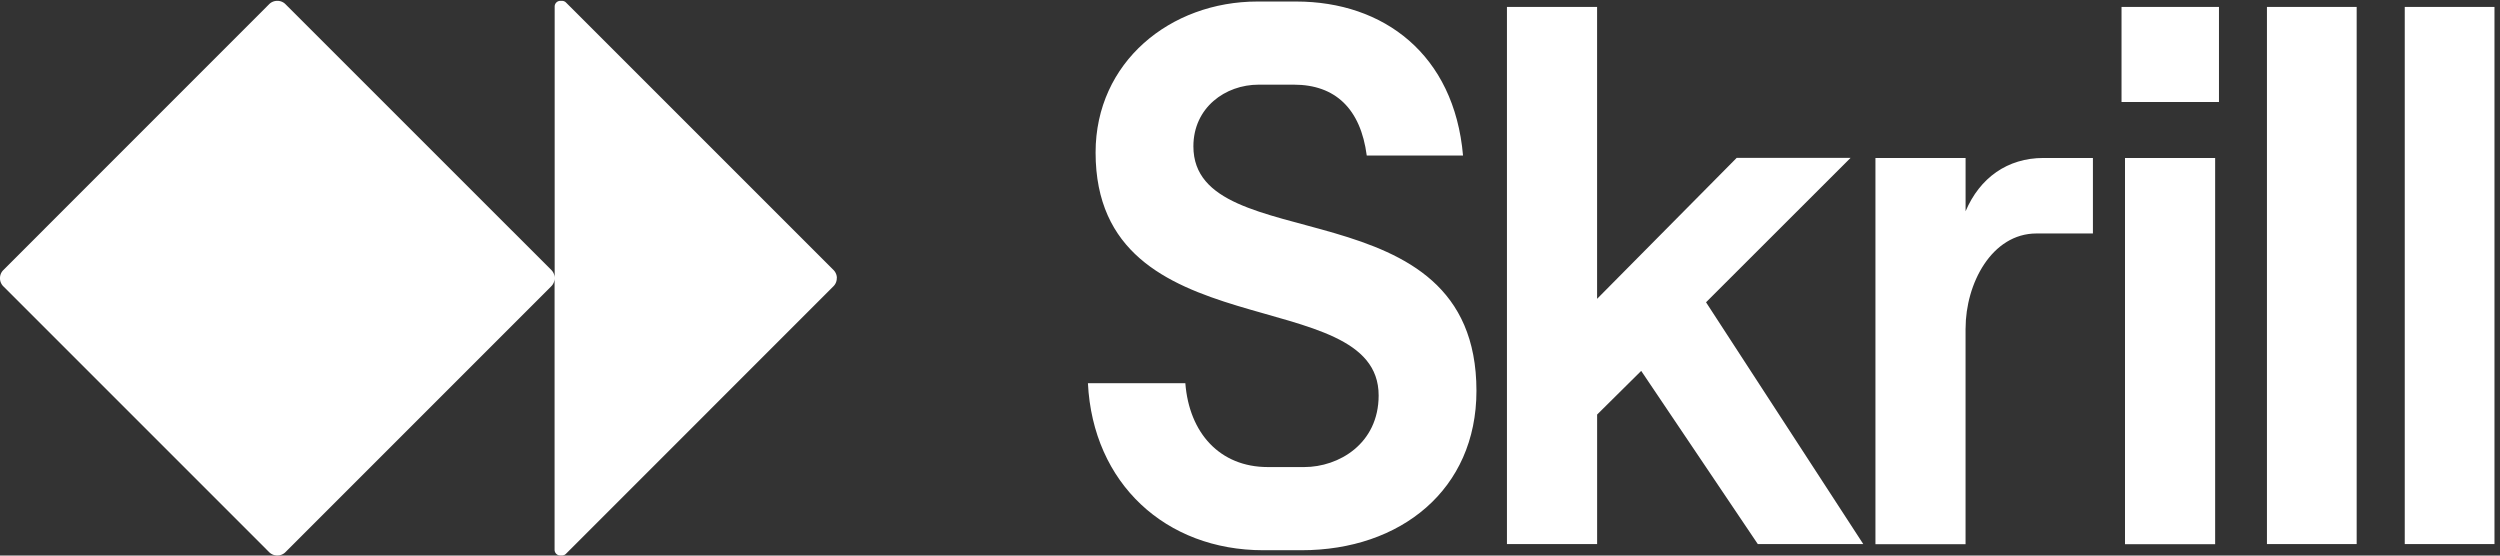
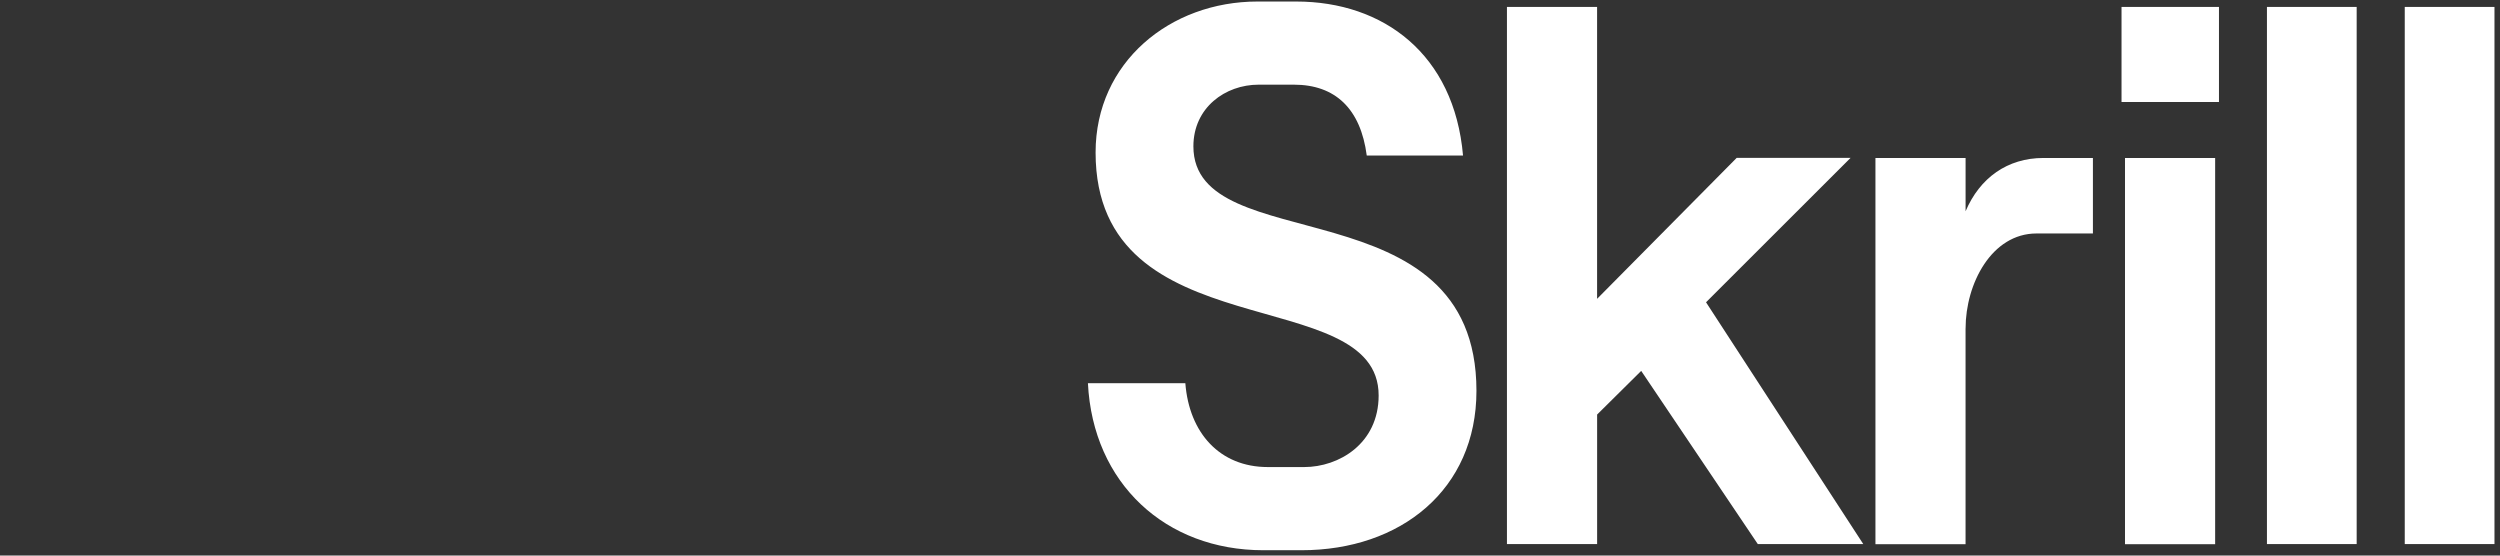
<svg xmlns="http://www.w3.org/2000/svg" width="90" height="20" fill="none">
  <rect width="100%" height="100%" fill="#333333" stroke="none" />
  <path fill="#ffffff" d="M39.164 13.794h3.508c.138 1.793 1.242 3.02 2.969 3.02h1.312c1.243 0 2.678-.84 2.678-2.579 0-4.124-10.19-1.572-10.19-8.745 0-3.256 2.692-5.435 5.827-5.435h1.394c3.149 0 5.69 1.903 6.007 5.545h-3.466c-.22-1.683-1.132-2.552-2.623-2.552h-1.27c-1.202 0-2.348.828-2.348 2.221 0 4.111 10.19 1.297 10.19 8.801 0 3.559-2.733 5.738-6.296 5.738h-1.38c-3.508 0-6.132-2.4-6.311-6.014ZM54.25 19.587V.25h3.245v10.508l5.027-5.076h4.1l-5.205 5.2 5.661 8.705h-3.797l-4.198-6.235-1.587 1.572v4.663H54.25ZM70.76 11.826v7.766h-3.244V5.688h3.245v1.917c.51-1.2 1.505-1.918 2.803-1.918h1.781v2.718h-2.03c-1.615 0-2.554 1.807-2.554 3.42ZM76.5 5.688h3.245v13.904H76.5V5.688ZM81.61.25h3.23v19.337h-3.23V.25ZM86.57.25h3.231v19.337h-3.23V.25ZM79.883.25h-3.508v3.421h3.508V.25Z" />
  <g clip-path="url(#a)">
-     <path fill="#ffffff" d="M30.124 10.008v.012c0 .107-.043.21-.12.286l-9.63 9.631a.202.202 0 0 1-.144.06h-.061a.204.204 0 0 1-.204-.204V10.02c0 .107-.043.21-.119.286l-9.571 9.572a.407.407 0 0 1-.287.119h-.01a.41.41 0 0 1-.289-.12l-9.57-9.57A.407.407 0 0 1 0 10.021v-.011c0-.108.043-.21.12-.287L9.69.15A.408.408 0 0 1 9.98.031h.01c.109 0 .211.043.287.12l9.572 9.57c.076.077.119.18.119.287V.235c0-.112.091-.204.203-.204h.061c.054 0 .105.021.144.06l9.631 9.63c.076.077.12.18.12.287h-.002Z" />
-   </g>
+     </g>
  <defs>
    <clipPath id="a">
-       <path fill="#fff" d="M0 0h89.659v20H0z" />
-     </clipPath>
+       </clipPath>
  </defs>
</svg>